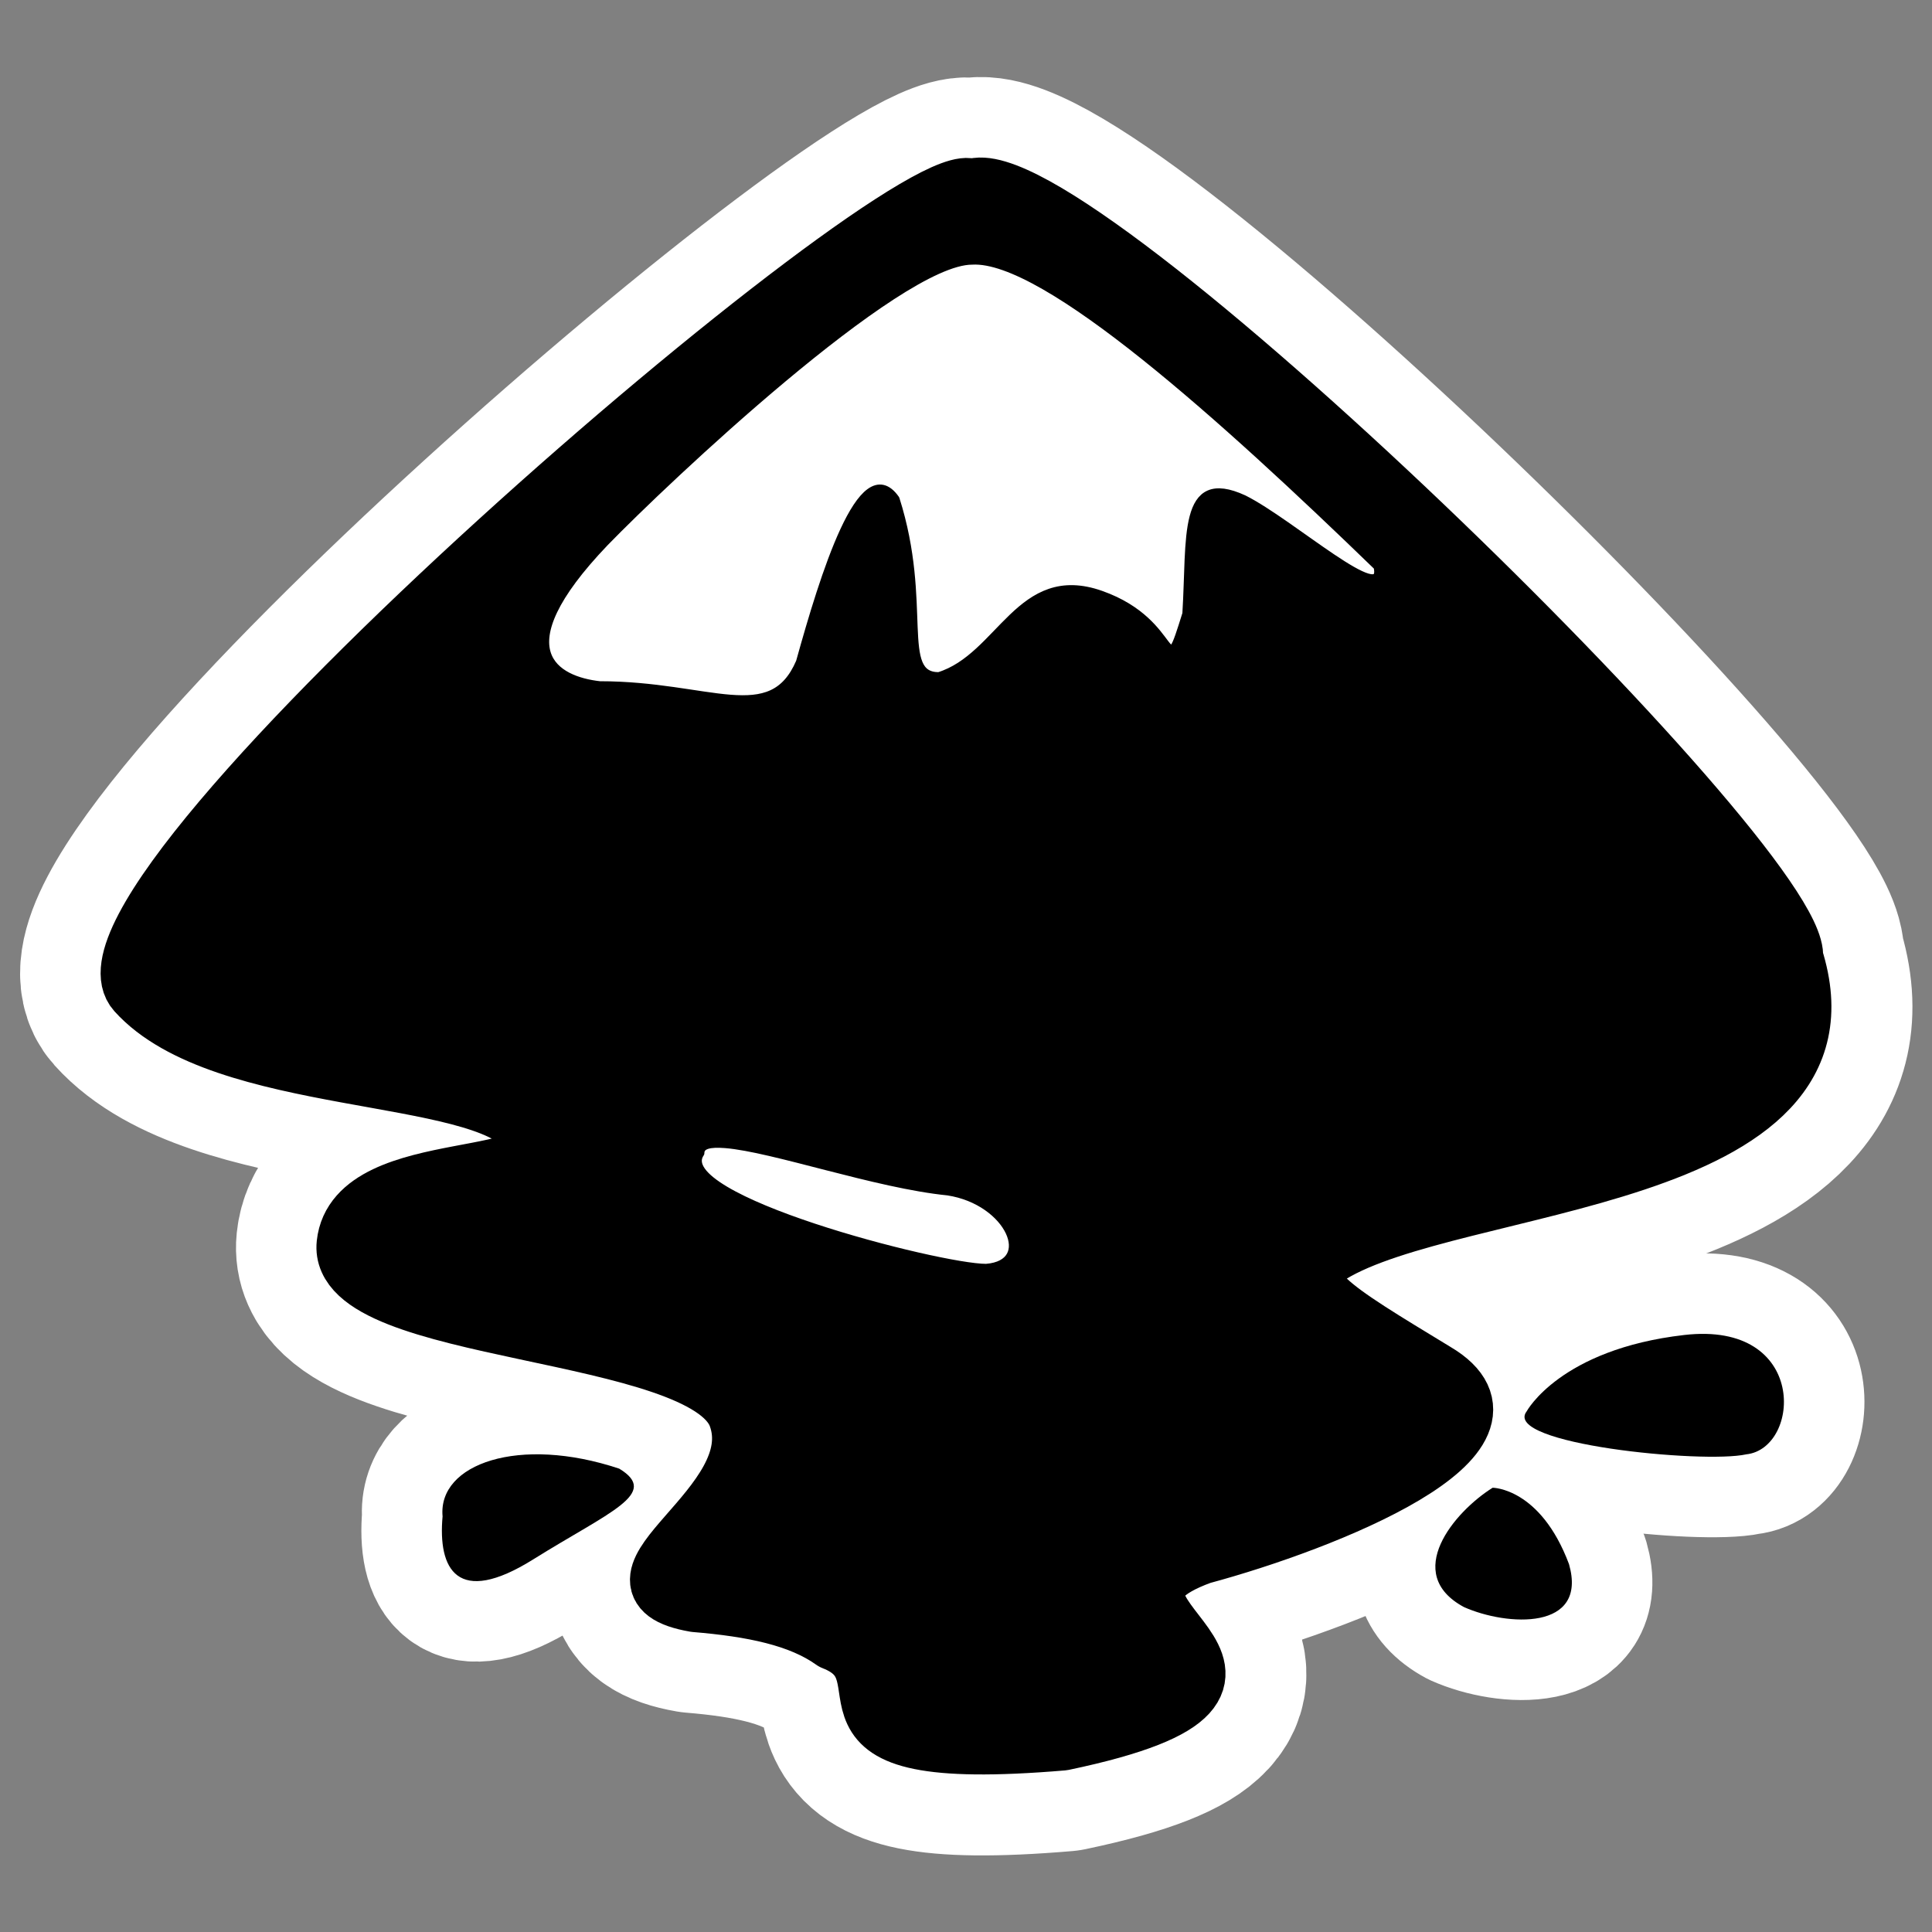
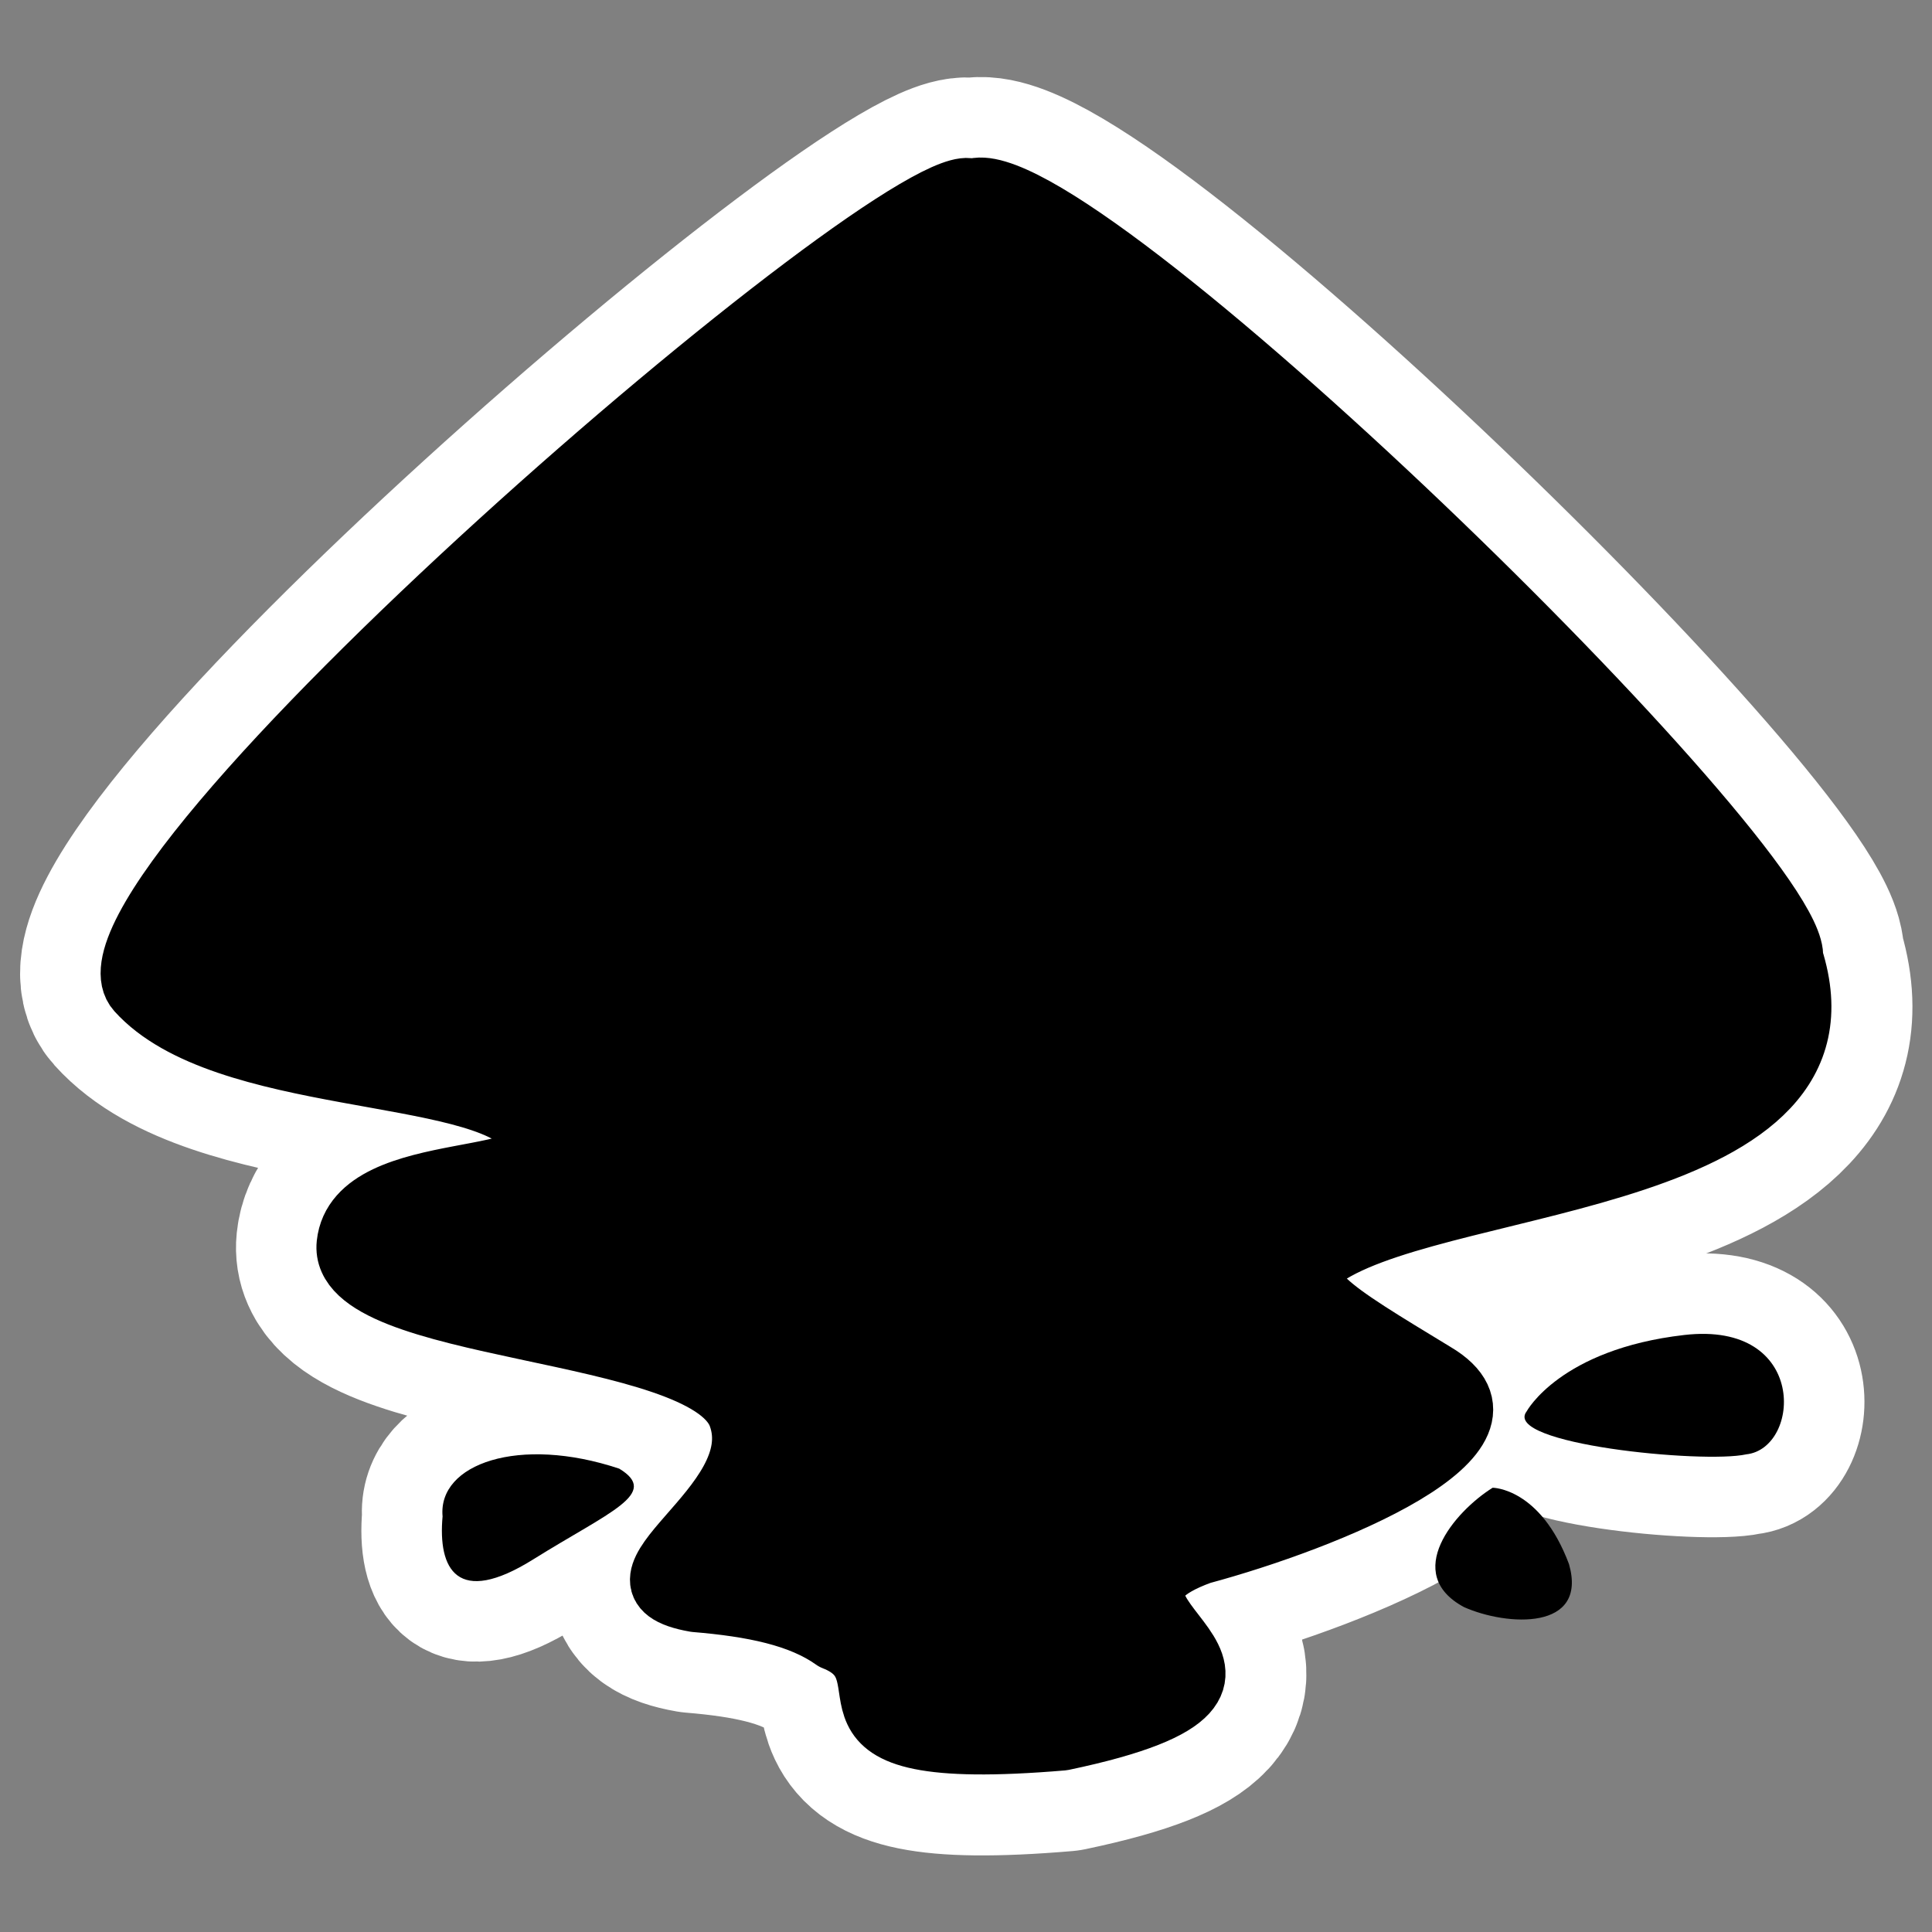
<svg xmlns="http://www.w3.org/2000/svg" _SVGFile__filename="oldscale/apps/inkscape.svg" version="1.0" viewBox="0 0 60 60">
  <rect x="0" y="0" width="60" height="60" fill="#808080" stroke="none" />
  <path transform="matrix(.962 0 0 .962 1.152 1.167)" d="m30.19 4.896c-2.004-1.079-29.744 22.809-26.97 25.891 2.774 3.083 11.096 2.466 12.637 4.47 1.541 2.003-5.548 0.77-5.856 3.698-0.308 2.929 11.559 2.62 12.637 5.549 1.079 2.928-4.931 5.394-1.387 6.01 1.85 0.154 3.391 0.462 4.47 1.233 2.774 1.079-1.696 4.007 7.397 3.236 9.555-2.003-0.616-4.161 4.47-6.01 4.007-1.079 10.942-3.853 7.551-5.856-3.324-2.025-4.932-2.929-3.39-3.853 4.007-2.466 17.261-2.312 14.949-9.556 0.308-2.928-23.426-26.045-26.508-24.812z" fill="#fff" fill-rule="evenodd" stroke="#000" stroke-linecap="round" stroke-linejoin="round" stroke-width="1.95" />
  <g transform="translate(-75)" fill="none" stroke="#fff" stroke-linecap="round" stroke-linejoin="round">
    <path transform="matrix(.962 0 0 .962 76.152 1.167)" d="m30.19 4.896c-2.004-1.079-29.744 22.809-26.97 25.891 2.774 3.083 11.096 2.466 12.637 4.47 1.541 2.003-5.548 0.77-5.856 3.698-0.308 2.929 11.559 2.62 12.637 5.549 1.079 2.928-4.931 5.394-1.387 6.01 1.85 0.154 3.391 0.462 4.47 1.233 2.774 1.079-1.696 4.007 7.397 3.236 9.555-2.003-0.616-4.161 4.47-6.01 4.007-1.079 10.942-3.853 7.551-5.856-3.324-2.025-4.932-2.929-3.39-3.853 4.007-2.466 17.261-2.312 14.949-9.556 0.308-2.928-23.426-26.045-26.508-24.812z" stroke-width="7.149" />
    <path transform="matrix(.962 0 0 .962 76.152 1.167)" d="m18.793 46.199c-3.237-1.079-5.857-0.154-5.703 1.541-0.154 1.695 0.463 2.928 2.928 1.387 2.466-1.541 4.101-2.124 2.775-2.928z" stroke-width="5.199" />
    <path transform="matrix(.962 0 0 .962 76.152 1.167)" d="m48.087 44.349c-0.81 1.052 5.702 1.696 7.089 1.388 1.769-0.189 2.004-4.316-2.003-3.853-4.007 0.462-5.086 2.465-5.086 2.465z" stroke-width="5.199" />
-     <path transform="matrix(.962 0 0 .962 76.152 1.167)" d="m46.989 46.815c-1.233 0.771-2.929 2.774-0.925 3.853 1.387 0.617 4.007 0.771 3.39-1.387-0.924-2.466-2.465-2.466-2.465-2.466z" stroke-width="5.199" />
  </g>
  <path d="m30.187 5.876c-1.927-1.038-28.606 21.936-25.938 24.901 2.667 2.964 10.671 2.371 12.154 4.298 1.482 1.927-5.336 0.741-5.633 3.557-0.296 2.816 11.117 2.52 12.154 5.336 1.038 2.816-4.743 5.188-1.334 5.781 1.779 0.148 3.261 0.444 4.298 1.185 2.668 1.038-1.63 3.854 7.115 3.113 9.189-1.927-0.593-4.002 4.298-5.781 3.854-1.037 10.524-3.705 7.263-5.632-3.197-1.947-4.743-2.816-3.261-3.705 3.854-2.372 16.601-2.224 14.377-9.19 0.297-2.816-22.529-25.049-25.493-23.863z" fill-rule="evenodd" stroke="#000" stroke-linecap="round" stroke-linejoin="round" stroke-width="1.875" />
  <path transform="matrix(.962 0 0 .962 1.152 1.167)" d="m18.793 46.199c-3.237-1.079-5.857-0.154-5.703 1.541-0.154 1.695 0.463 2.928 2.928 1.387 2.466-1.541 4.101-2.124 2.775-2.928z" fill-rule="evenodd" stroke-linecap="round" stroke-linejoin="round" stroke-width=".757" />
  <path transform="matrix(.962 0 0 .962 1.152 1.167)" d="m48.087 44.349c-0.81 1.052 5.702 1.696 7.089 1.388 1.769-0.189 2.004-4.316-2.003-3.853-4.007 0.462-5.086 2.465-5.086 2.465z" fill-rule="evenodd" stroke-linecap="round" stroke-linejoin="round" stroke-width=".757" />
-   <path transform="matrix(.962 0 0 .962 1.152 1.167)" d="m46.989 46.815c-1.233 0.771-2.929 2.774-0.925 3.853 1.387 0.617 4.007 0.771 3.39-1.387-0.924-2.466-2.465-2.466-2.465-2.466z" fill-rule="evenodd" stroke-linecap="round" stroke-linejoin="round" stroke-width=".757" />
-   <path d="m30.188 8.094c-2.314 0-9.537 6.823-11.407 8.75-3.261 3.409-1.49 4.289-0.156 4.437 3.409 0 5.329 1.357 6.219-0.719 0.741-2.667 1.931-6.544 2.968-5.062 1.038 3.261 0.01 5.5 1.344 5.5 1.927-0.593 2.512-3.421 5.032-2.531 2.519 0.889 1.915 2.965 2.656 0.593 0.148-2.371-0.146-4.451 1.781-3.562 1.482 0.741 4.453 3.428 4.156 2.094-4.743-4.595-10.323-9.634-12.593-9.5zm-7.657 27.437c-0.491-0.039-0.781 0.022-0.781 0.281-0.979 1.405 7.407 3.563 8.875 3.563 1.591-0.122 0.739-2.079-1.187-2.375-2.224-0.222-5.434-1.351-6.907-1.469z" fill="#fff" fill-rule="evenodd" stroke="#000" stroke-linejoin="round" stroke-width=".25" />
+   <path transform="matrix(.962 0 0 .962 1.152 1.167)" d="m46.989 46.815c-1.233 0.771-2.929 2.774-0.925 3.853 1.387 0.617 4.007 0.771 3.39-1.387-0.924-2.466-2.465-2.466-2.465-2.466" fill-rule="evenodd" stroke-linecap="round" stroke-linejoin="round" stroke-width=".757" />
</svg>